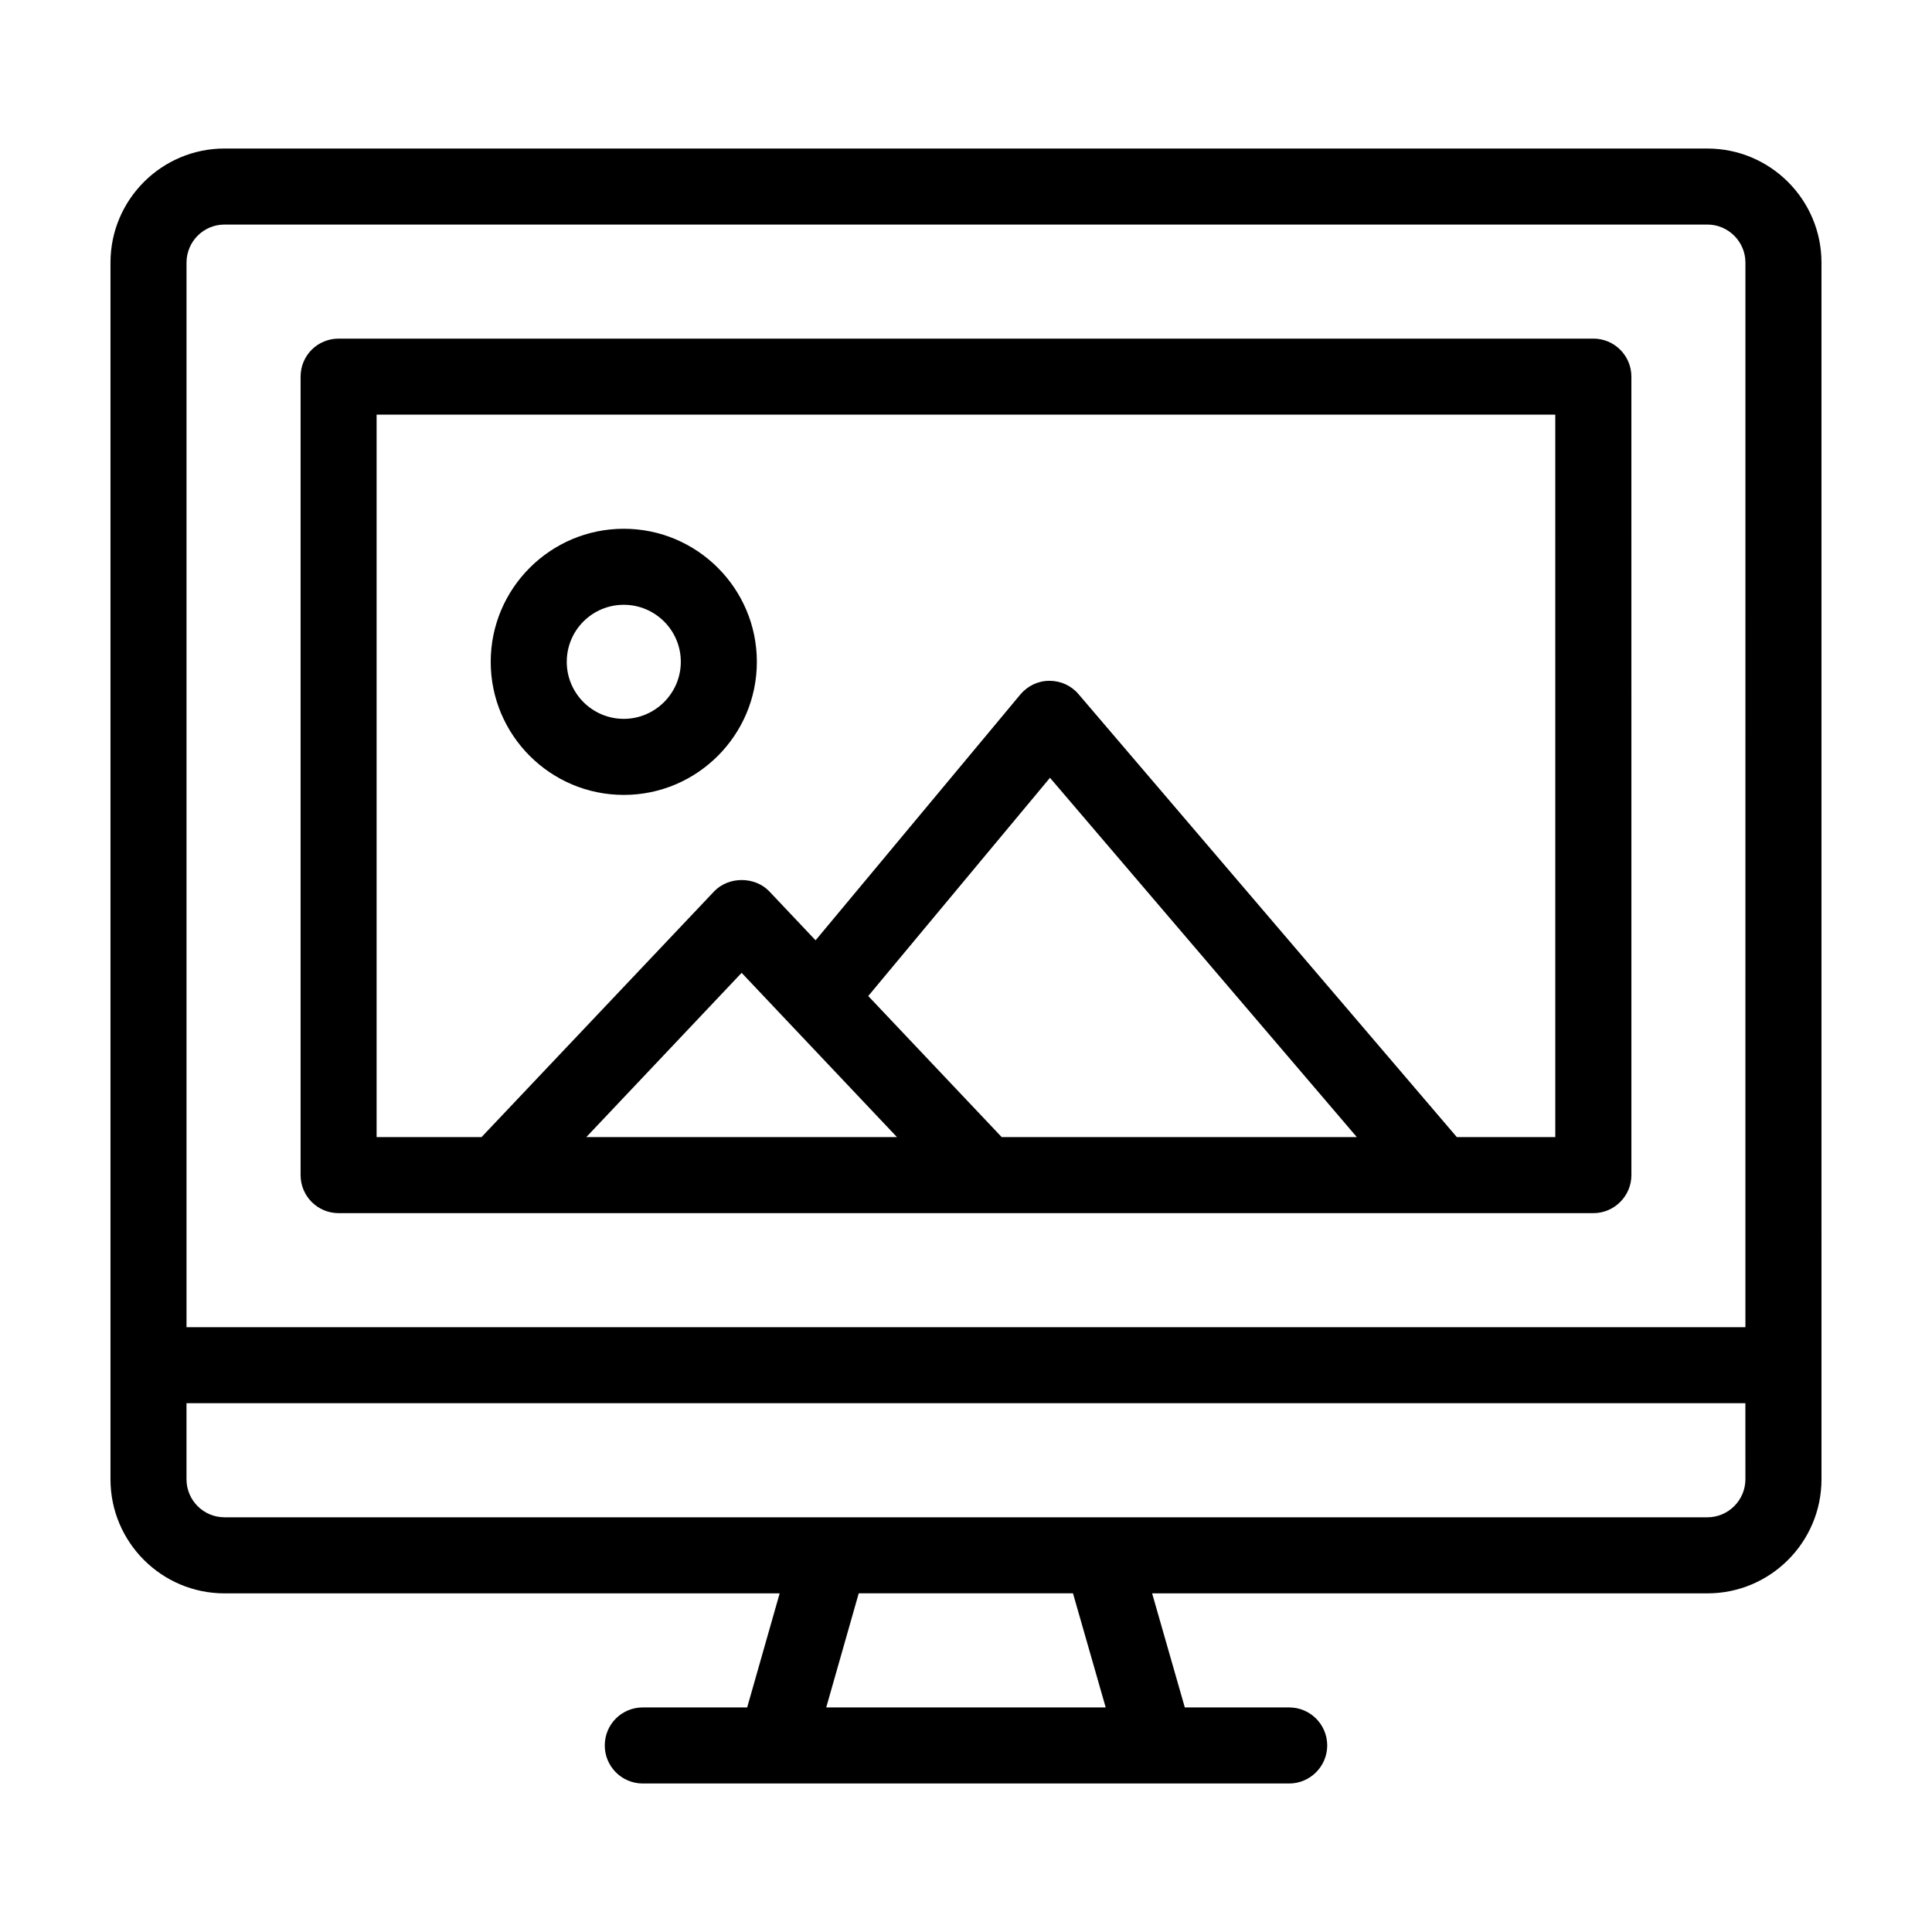
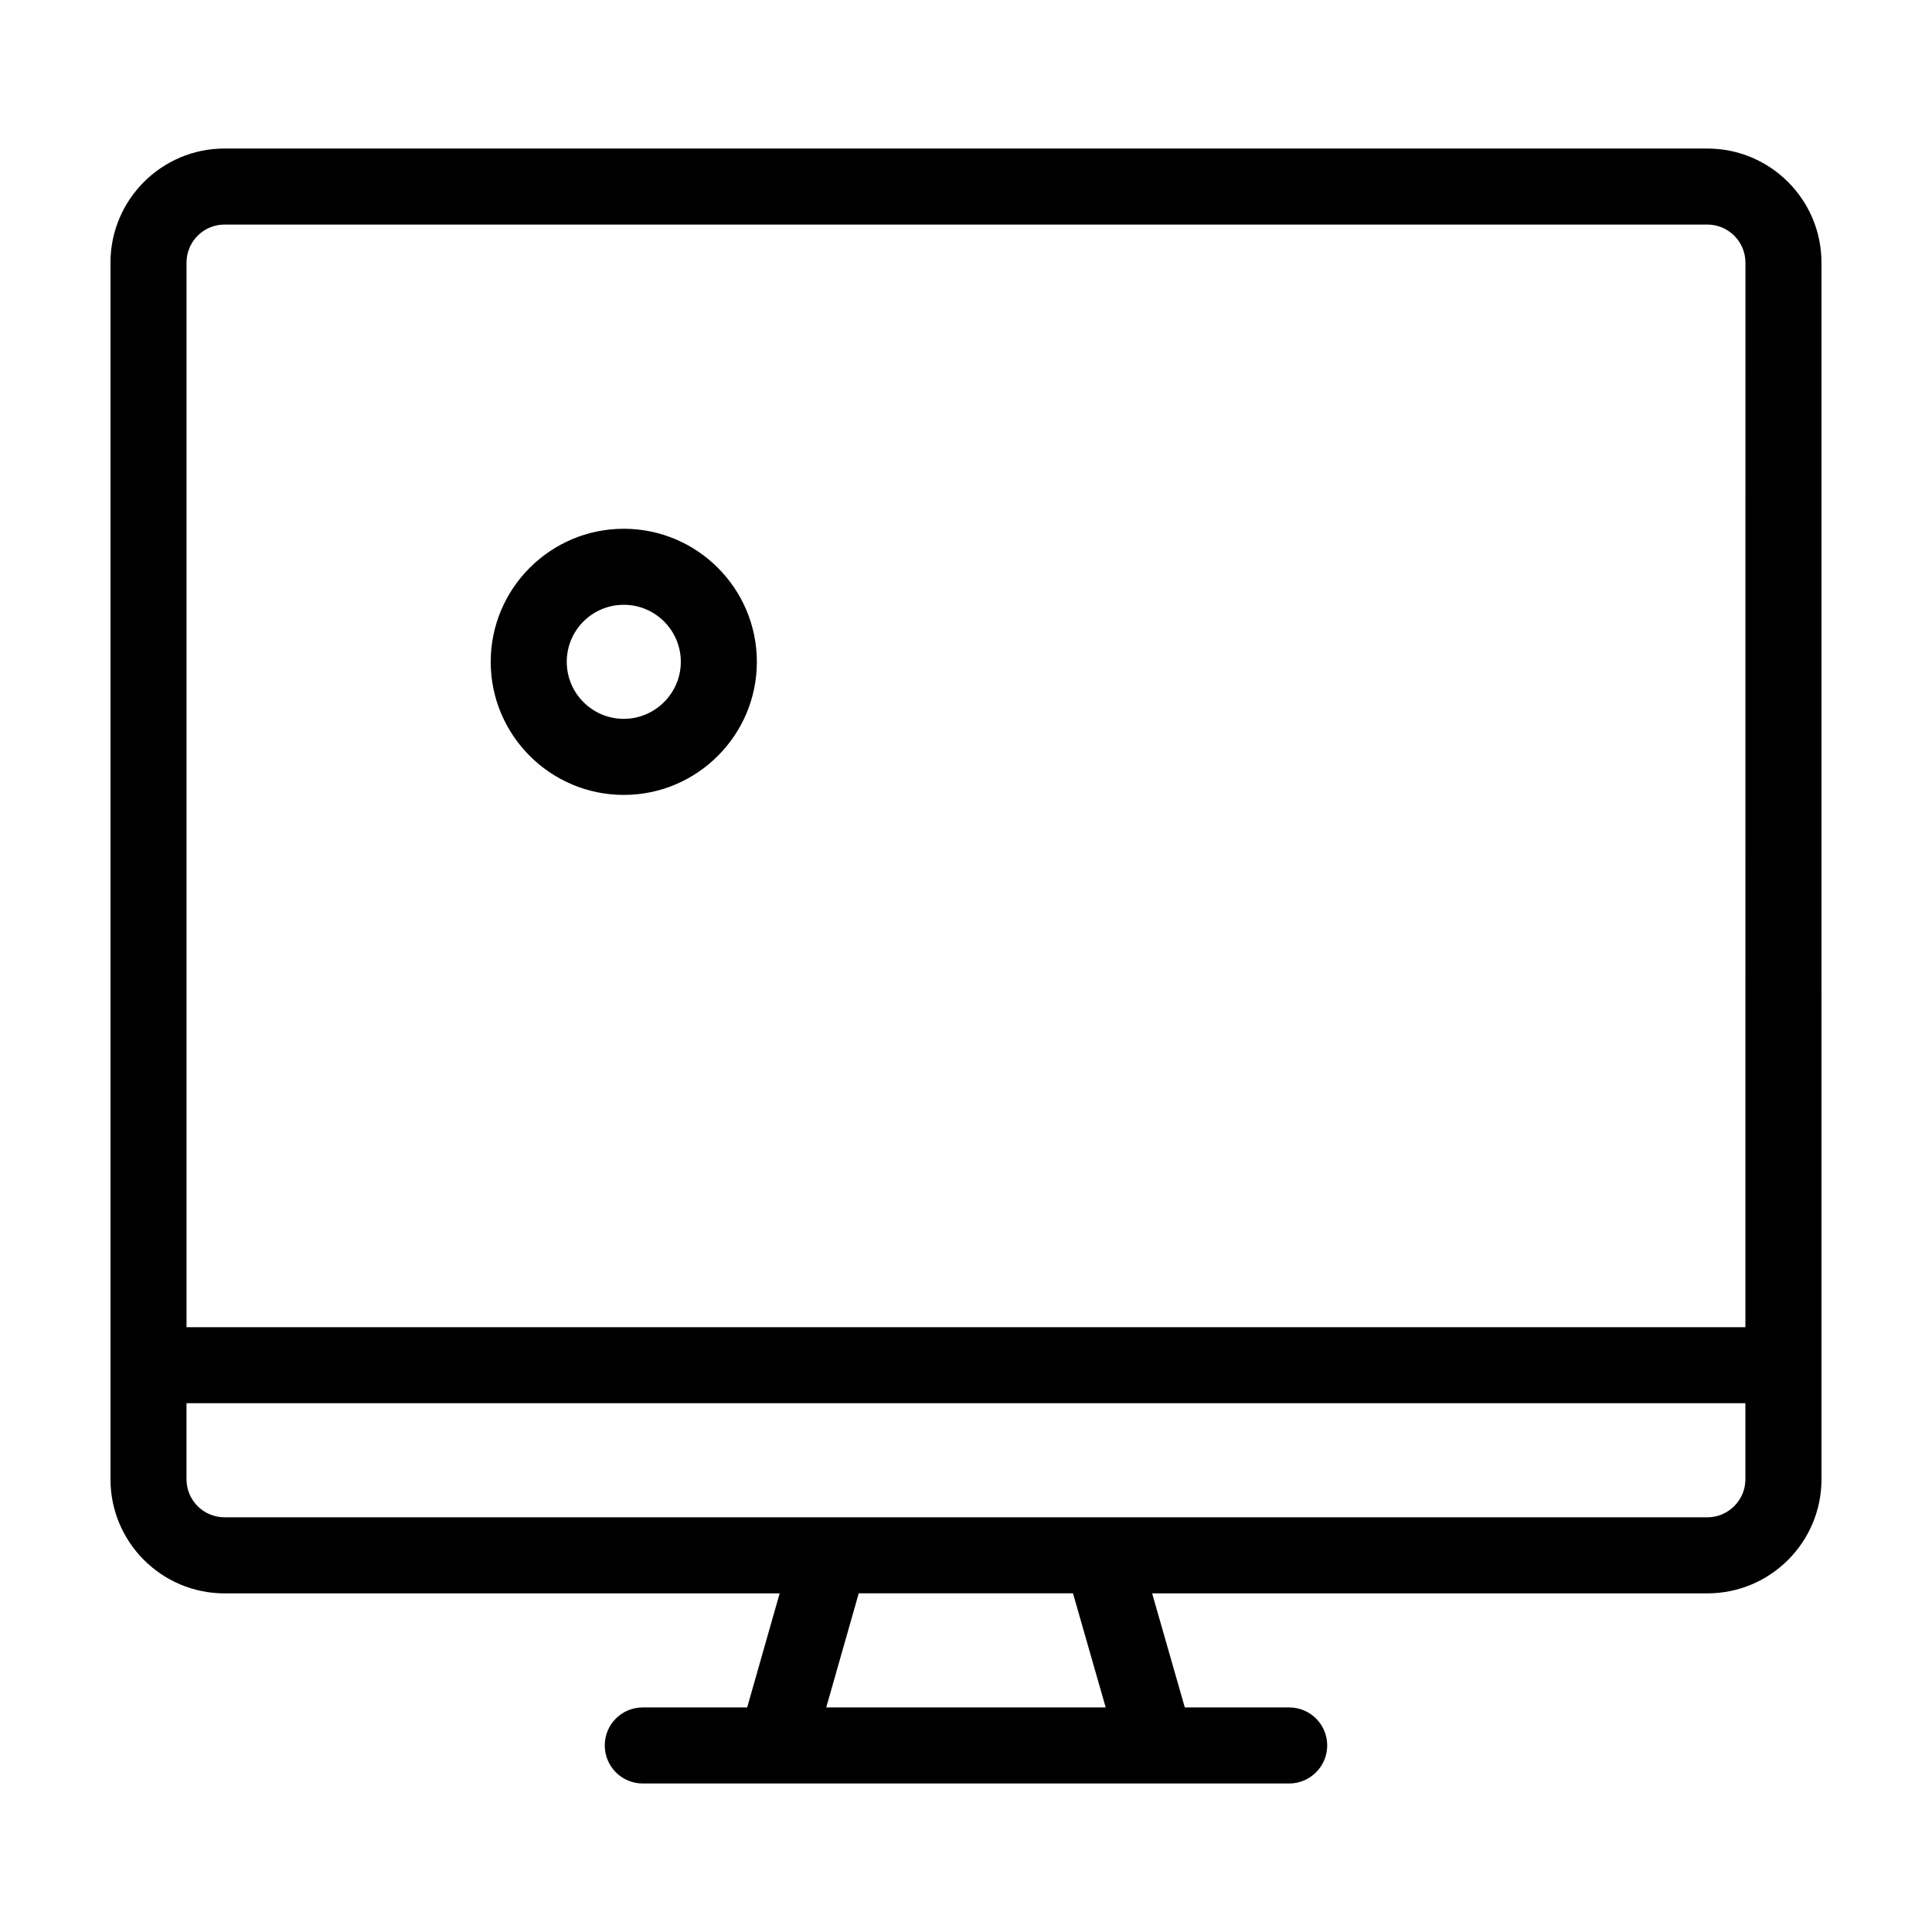
<svg xmlns="http://www.w3.org/2000/svg" fill="#000000" width="800px" height="800px" version="1.1" viewBox="144 144 512 512">
  <g>
    <path d="m596.48 183.36h-392.97c-16.676 0-30.23 13.551-30.23 30.23v322.44c0 16.676 13.551 30.23 30.23 30.23h147.11l-8.613 30.23-27.66-0.004c-5.594 0-10.078 4.484-10.078 10.078 0 5.543 4.484 10.078 10.078 10.078h171.3c5.543 0 10.078-4.535 10.078-10.078 0-5.594-4.535-10.078-10.078-10.078h-27.66l-8.664-30.23h147.16c16.676 0 30.23-13.551 30.23-30.23l-0.004-322.43c0-16.676-13.551-30.23-30.227-30.23zm-233.52 413.12 8.613-30.23h56.781l8.664 30.23zm243.59-60.457c0 5.543-4.535 10.078-10.078 10.078l-392.97-0.004c-5.594 0-10.078-4.535-10.078-10.078v-20.152h413.12zm0-40.305h-413.12v-282.13c0-5.543 4.484-10.078 10.078-10.078h392.97c5.543 0 10.078 4.535 10.078 10.078z" />
    <path d="m309.31 354.66c19.445 0 35.266-15.82 35.266-35.266s-15.82-35.266-35.266-35.266-35.266 15.82-35.266 35.266 15.82 35.266 35.266 35.266zm0-50.383c8.312 0 15.113 6.75 15.113 15.113 0 8.312-6.801 15.113-15.113 15.113-8.363 0-15.113-6.801-15.113-15.113 0-8.359 6.75-15.113 15.113-15.113z" />
-     <path d="m566.25 233.74h-332.51c-5.594 0-10.078 4.484-10.078 10.078v211.6c0 5.543 4.484 10.078 10.078 10.078h332.52c5.543 0 10.078-4.535 10.078-10.078l-0.004-211.61c0-5.59-4.535-10.074-10.078-10.074zm-266.87 211.6 41.16-43.527 41.164 43.527zm110.08 0-35.367-37.383 48.164-57.836 81.316 95.219zm146.71 0h-26.098l-100.26-117.39c-1.914-2.266-4.734-3.527-7.656-3.527h-0.102c-2.973 0-5.742 1.359-7.656 3.629l-54.262 65.141-12.242-12.949c-3.828-4.031-10.832-4.031-14.66 0l-61.617 65.094h-27.812v-191.45h312.36z" />
  </g>
</svg>